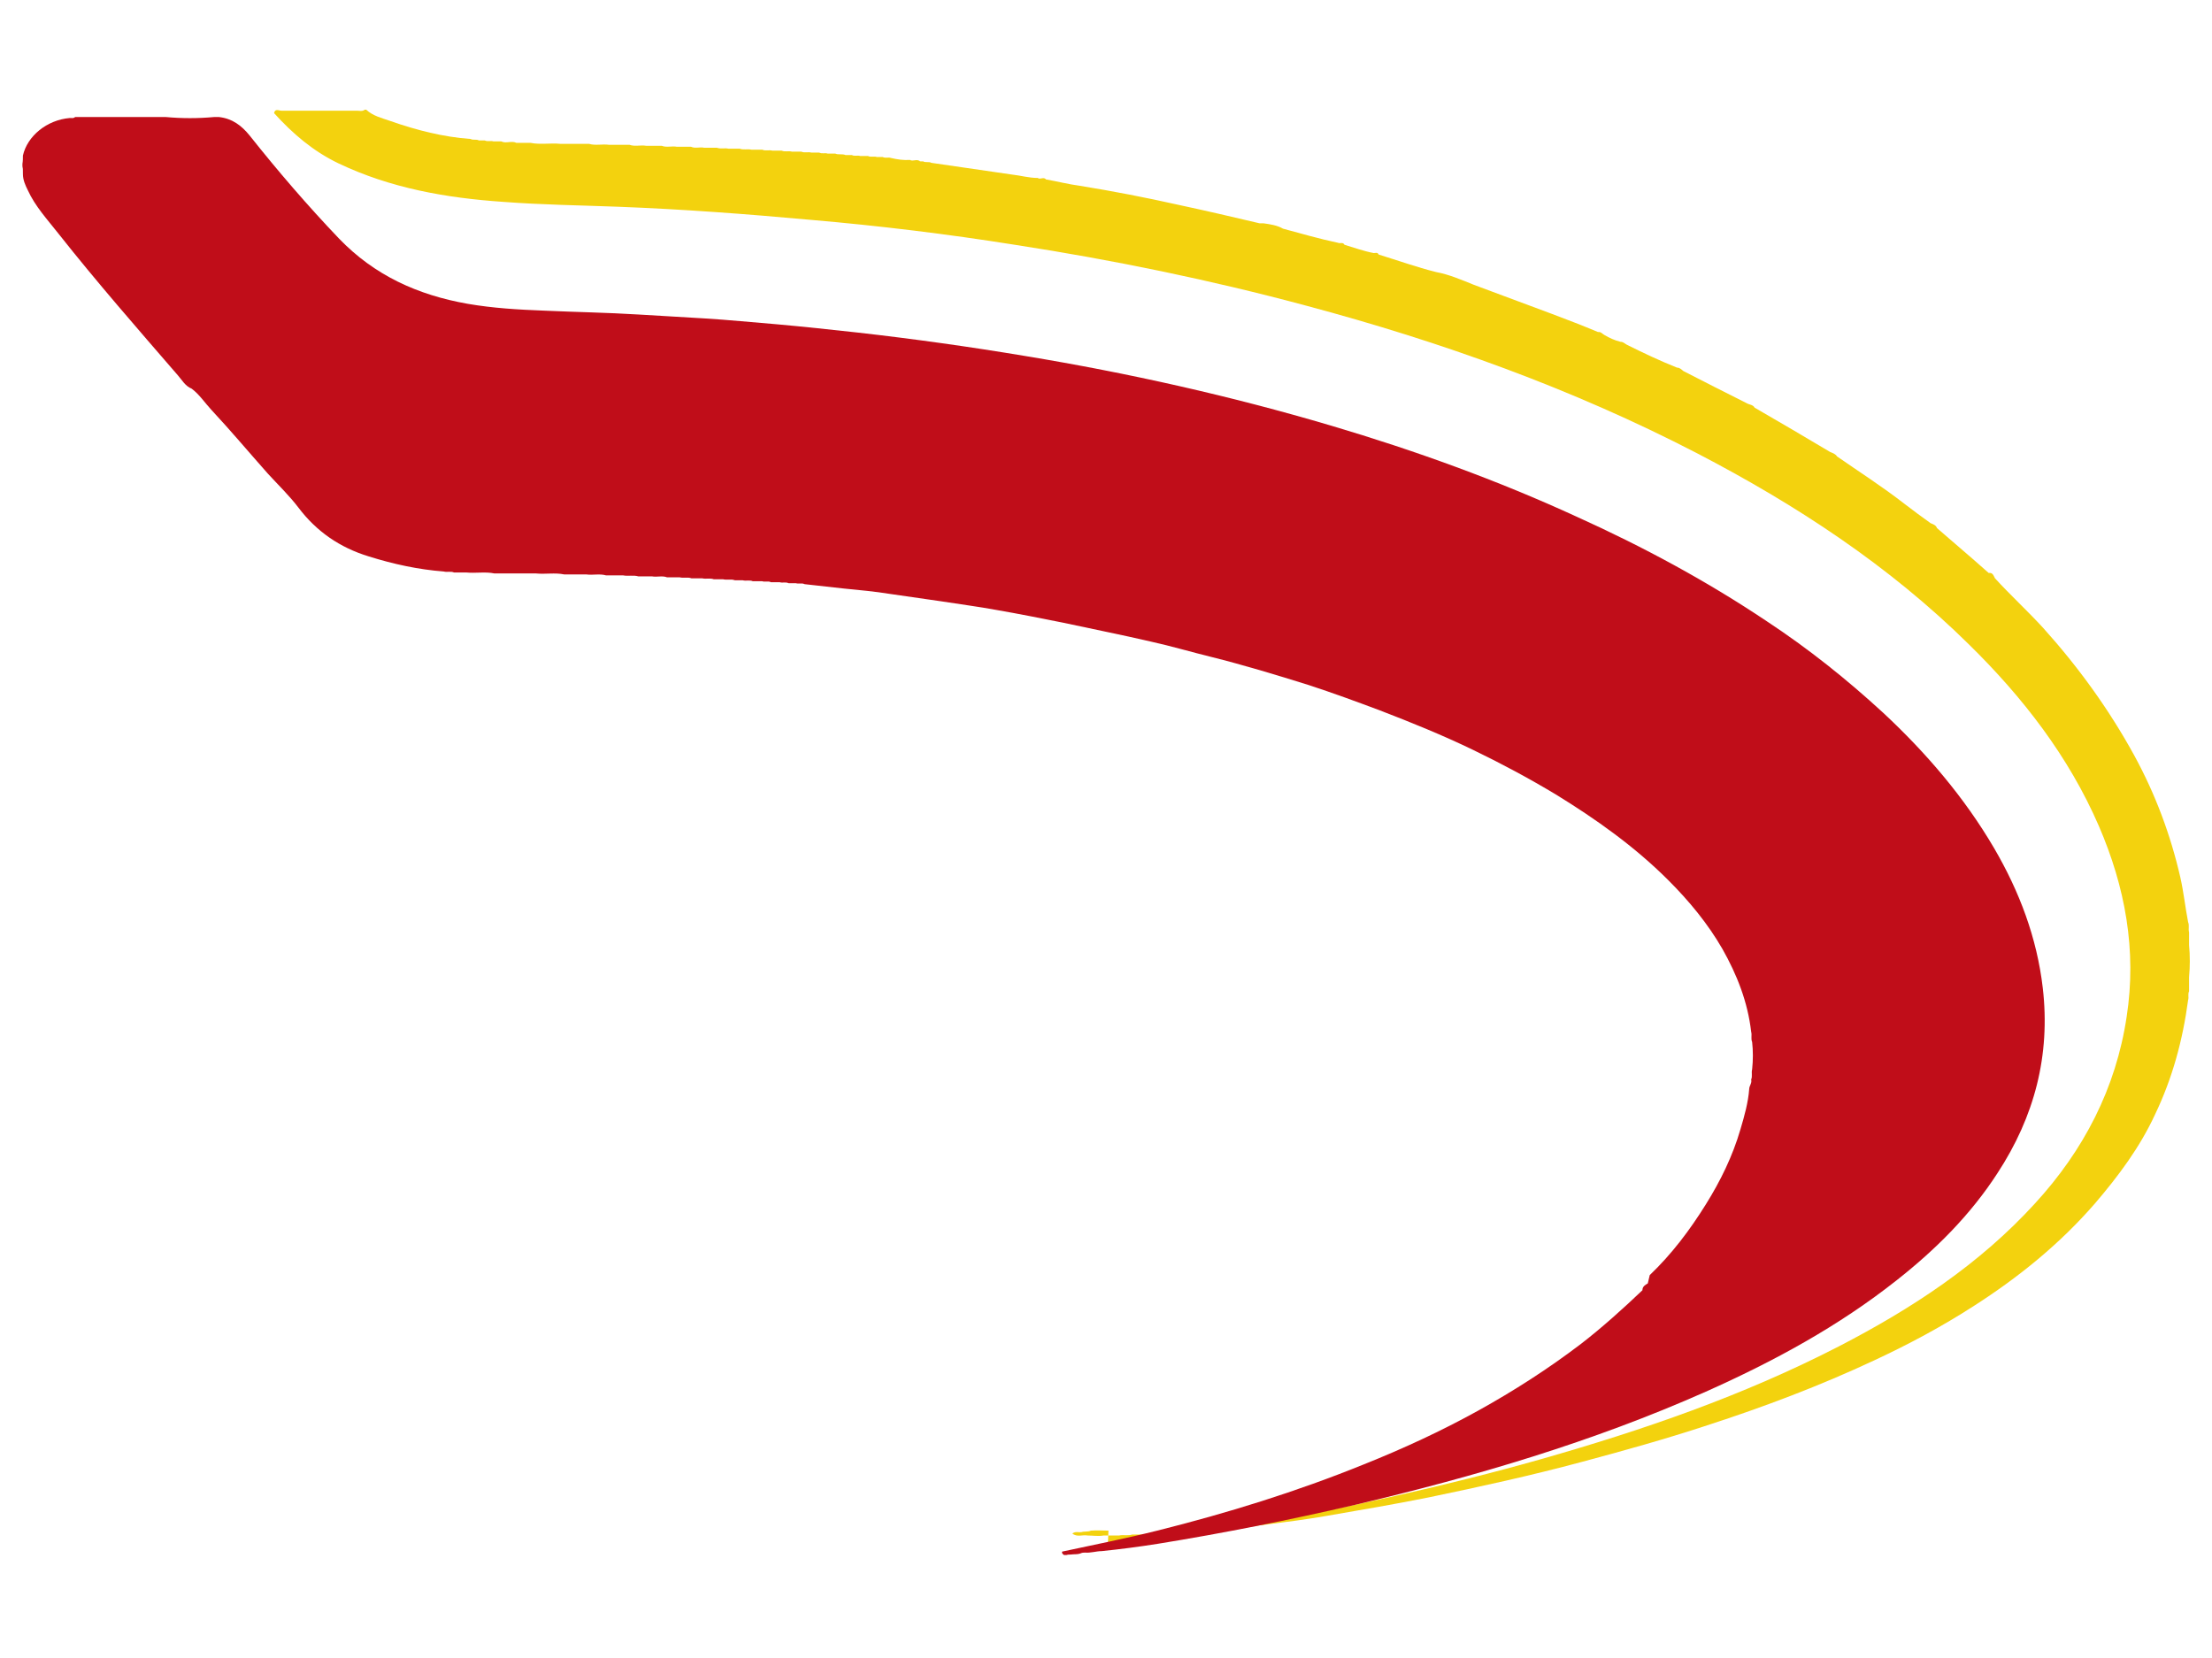
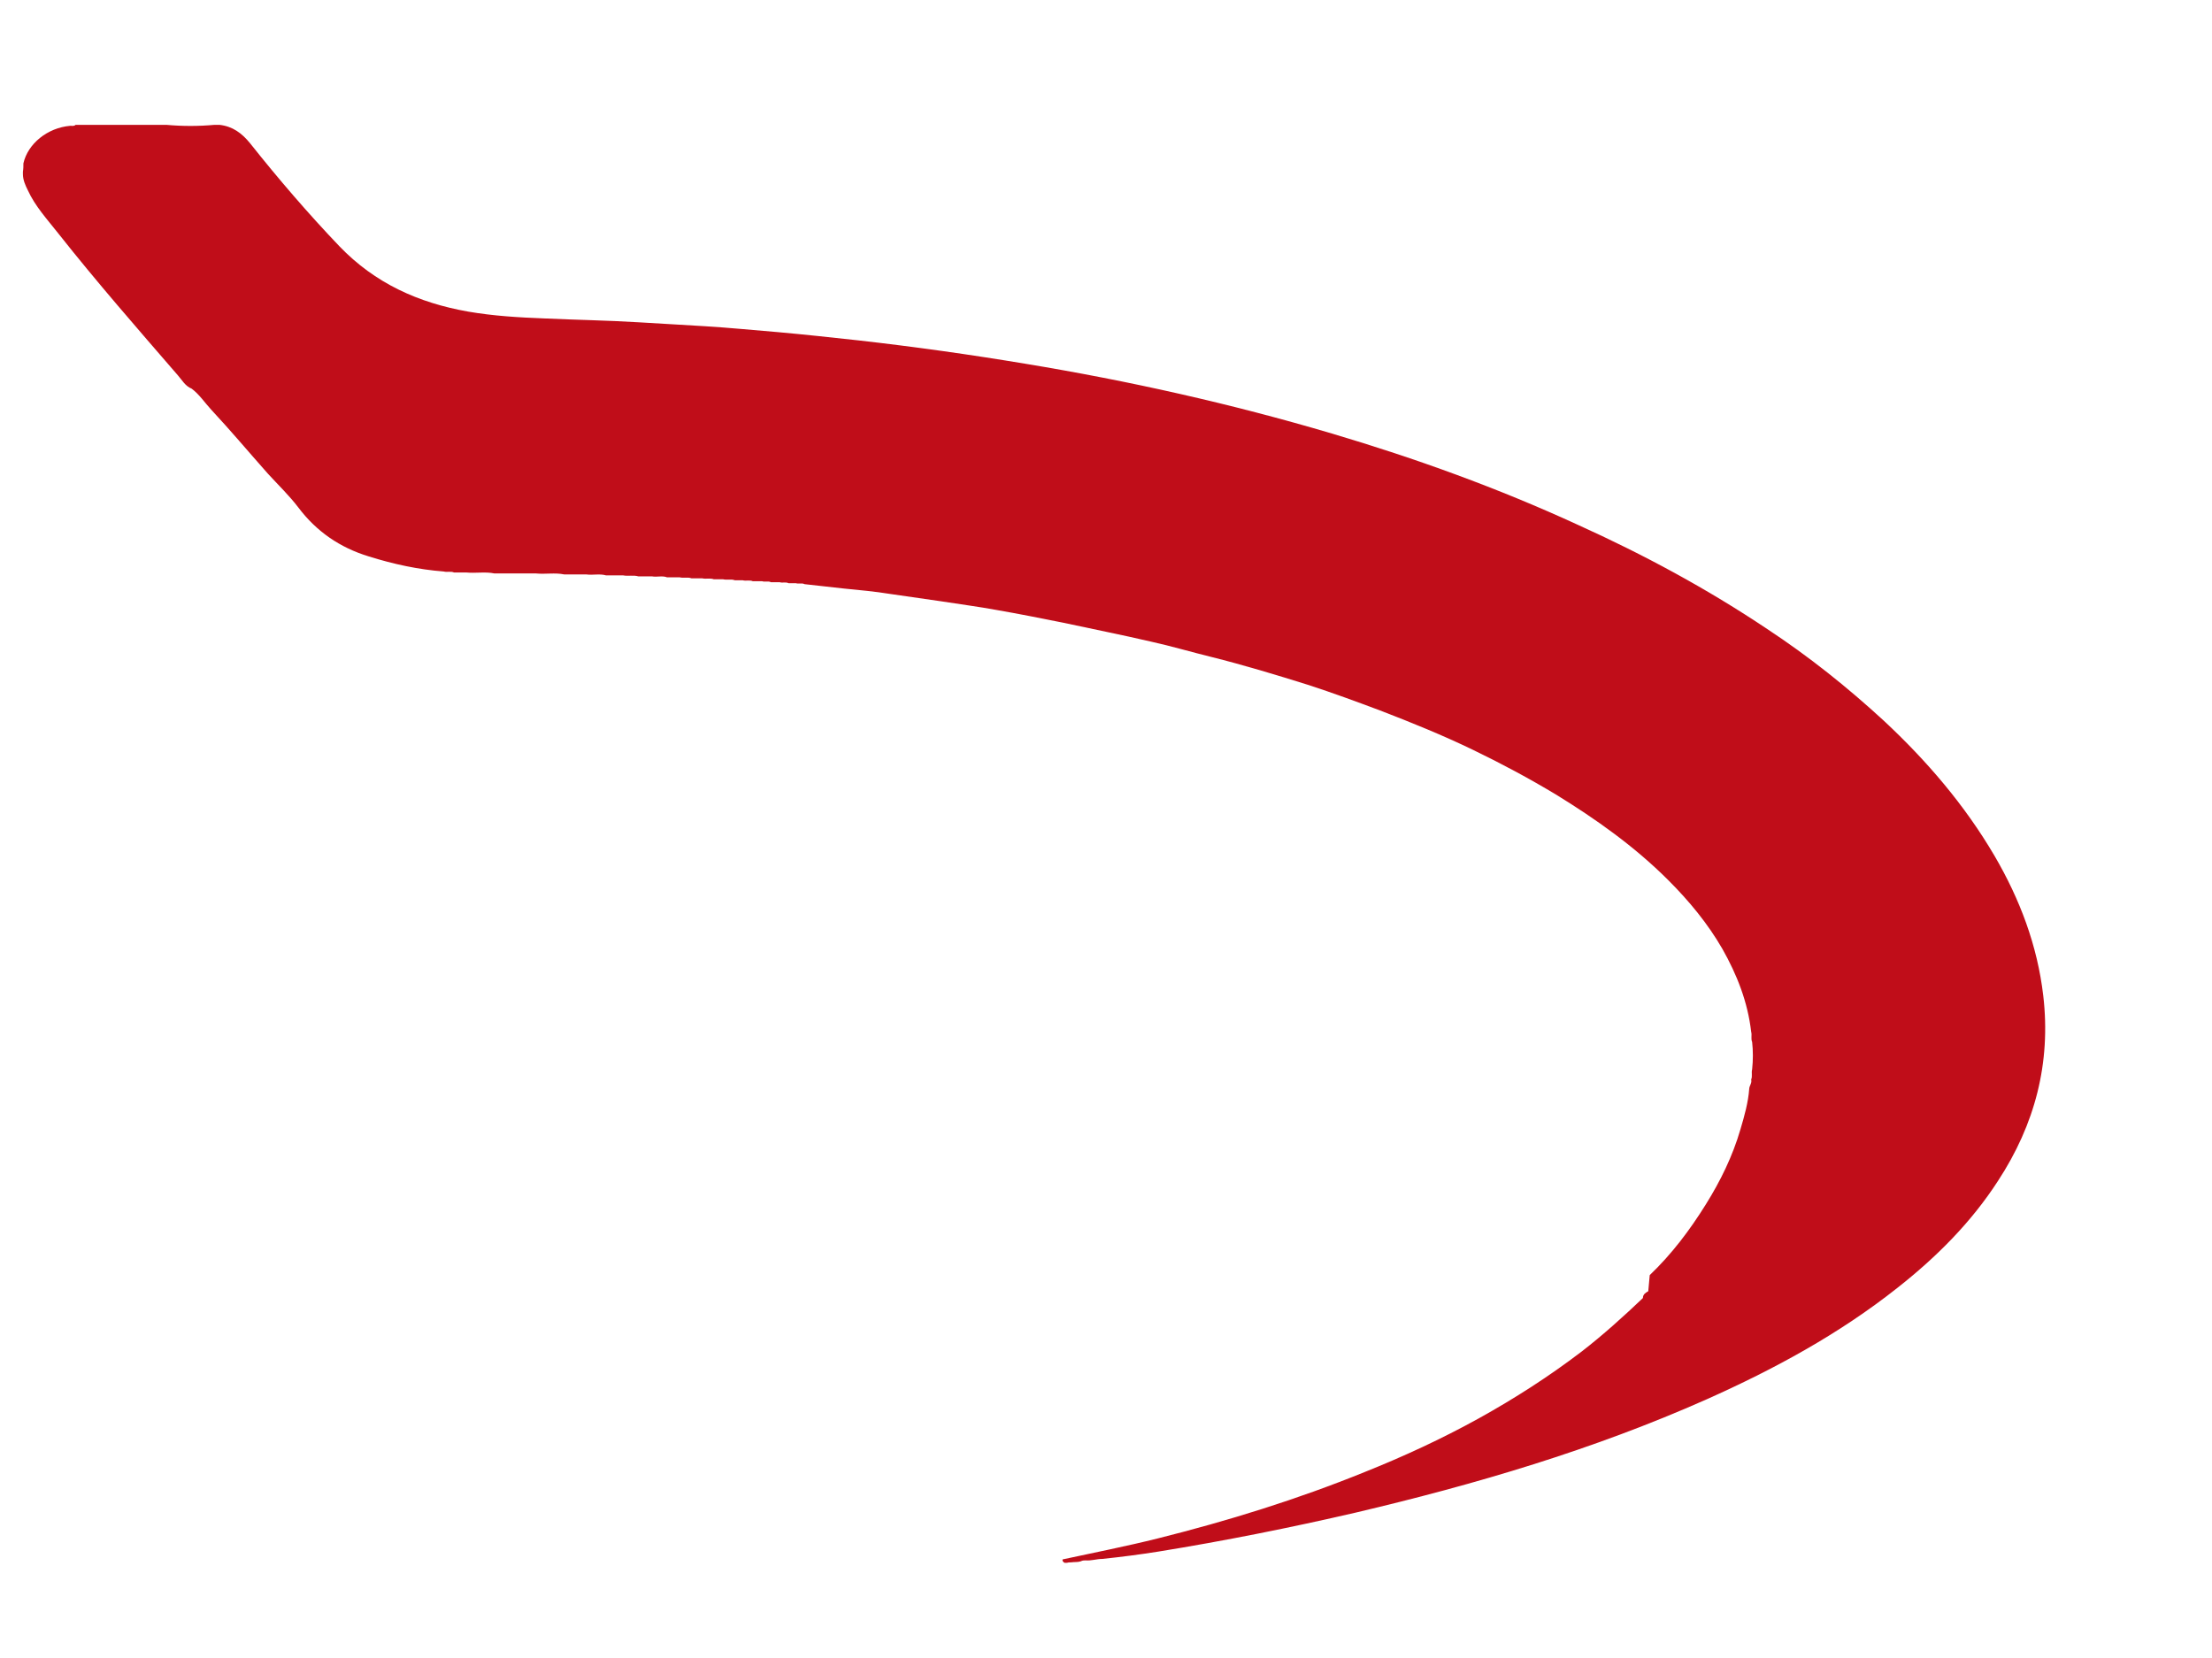
<svg xmlns="http://www.w3.org/2000/svg" version="1.1" viewBox="0 0 453.6 340.1">
  <defs>
    <style>
      .cls-1 {
        fill: #c00d19;
      }

      .cls-2 {
        fill: #f3d20e;
      }
    </style>
  </defs>
  <g>
    <g id="Objeto_inteligente_vectorial_xA0_Image">
      <g>
-         <path class="cls-2" d="M227.2,316.5c10-.6,20-1.9,29.8-3.7,19.8-3.8,39.4-8,58.8-13.5,21.1-6,41.7-13.1,61.3-23.2,14.9-7.7,28.8-16.8,40.2-29.3,10-10.9,16.6-23.6,18.8-38.3,2.1-13.6-.3-26.6-5.7-39.1-6.2-14.3-15.6-26.4-26.6-37.2-16.4-16.2-35.5-28.7-55.9-39.3-25.5-13.2-52.3-22.8-80-30.2-19.7-5.3-39.7-9.4-59.8-12.5-13.8-2.2-27.8-3.9-41.7-5.1-13.2-1.2-26.4-2.2-39.6-2.7-7.9-.3-15.8-.4-23.6-1-11.7-.8-23.1-2.8-33.8-7.9-5.2-2.5-9.4-6.1-13.2-10.3.2-1,1-.5,1.5-.5,5.2,0,10.3,0,15.5,0,.5,0,1.1.2,1.6-.2h.3c1.4,1.3,3.2,1.7,4.9,2.3,5.4,1.9,10.9,3.3,16.5,3.7.5.3,1.2,0,1.7.3.4,0,.8,0,1.2,0,.6.3,1.2,0,1.8.2.5,0,1.1,0,1.6,0,1,.5,2.1-.2,3.1.3,1,0,1.9,0,2.9,0,2,.4,4.1,0,6.1.2,1.9,0,3.9,0,5.9,0,1.3.4,2.7,0,4.1.2,1.4,0,2.8,0,4.2,0,1.1.4,2.3,0,3.4.2,1.1,0,2.2,0,3.2,0,1,.4,2.1,0,3.1.2,1,0,1.9,0,2.9,0,.9.4,1.8,0,2.7.2.9,0,1.7,0,2.6,0,.8.3,1.6,0,2.4.2.7,0,1.5,0,2.3,0,.8.3,1.6,0,2.4.2.7,0,1.5,0,2.2,0,.7.3,1.4,0,2.1.2.6,0,1.3,0,1.9,0,.7.3,1.4,0,2.1.2.6,0,1.3,0,1.9,0,.7.3,1.4,0,2.1.2.5,0,1,0,1.6,0,.6.3,1.2,0,1.7.2.5,0,1.1,0,1.6,0,.6.3,1.4,0,2.1.3.4,0,.8,0,1.3,0,.5.3,1.2,0,1.7.2.5,0,1,0,1.6,0,.6.3,1.2,0,1.8.2.4,0,.8,0,1.2,0,.6.3,1.2,0,1.7.2,1.3.3,2.6.5,3.9.4.6.4,1.4-.3,2.1.3.2,0,.4,0,.6,0,.5.3,1.2,0,1.7.3,5.5.8,11,1.6,16.5,2.4,1.8.2,3.5.7,5.3.7.5.4,1.2-.3,1.7.3,2.3.4,4.6,1,6.9,1.3,6.8,1.1,13.5,2.4,20.2,3.9,5.6,1.2,11.2,2.5,16.7,3.8.3,0,.6,0,.8,0,1.4.2,2.8.4,4,1.1,3.7,1,7.5,2.1,11.3,2.9.4.2,1-.2,1.3.4,2,.6,3.9,1.3,6,1.7.4,0,.8-.2,1,.3,3.9,1.2,7.8,2.6,11.8,3.6,2.7.5,5.2,1.6,7.7,2.6,5.4,2,10.7,4,16.1,6,3.2,1.2,6.3,2.4,9.4,3.7.6-.1.9.4,1.3.6,1,.6,2.1,1.1,3.3,1.4.6,0,.9.4,1.3.6,3.4,1.7,6.8,3.3,10.3,4.7.6,0,.9.4,1.3.7,4.3,2.2,8.6,4.4,13,6.6.5.3,1.3.3,1.6.9,5.2,3,10.3,6,15.5,9.1.5.2,1.1.4,1.4.9,4.6,3.2,9.3,6.2,13.8,9.7,1.8,1.4,3.6,2.7,5.4,4,.5.2,1.1.4,1.3,1,2.4,2.1,4.9,4.2,7.3,6.3,1.1,1,2.2,1.9,3.3,2.9.9-.1,1,.6,1.3,1.1,3.2,3.5,6.7,6.7,9.9,10.2,7.2,8,13.5,16.7,18.7,26.2,4.3,7.9,7.4,16.2,9.4,24.9.7,3.1,1,6.1,1.6,9.2.3.7,0,1.4.2,2.1,0,.9,0,1.7,0,2.6.2,2.2.2,4.4,0,6.6,0,1,0,1.9,0,2.9-.3.6,0,1.2-.2,1.8-1.1,8.2-3.2,16-6.8,23.5-3.1,6.7-7.5,12.6-12.3,18.2-7.2,8.3-15.6,15.1-24.8,21-6.5,4.2-13.4,7.9-20.5,11.2-11.1,5.2-22.5,9.5-34.2,13.3-8.5,2.8-17.1,5.2-25.7,7.5-10.4,2.8-20.9,5.1-31.5,7.3-7,1.4-14,2.6-21,3.8-4,.7-7.9,1.2-11.9,1.7-3,.4-5.9.7-8.9,1.1-.6.3-1.2,0-1.7.2-.5,0-1.1,0-1.6,0-.6.2-1.2,0-1.7.2-.5,0-1.1,0-1.6,0-.6.2-1.2,0-1.7.2-.5,0-1,0-1.6,0-.7.3-1.4,0-2.1.2-.7,0-1.5,0-2.2,0-.7.2-1.4,0-2.1.2-.9,0-1.7,0-2.6,0-.9.3-1.9,0-2.7.2-1.1,0-2.1,0-3.2,0-1.1.2-2.2,0-3.3,0-1-.2-2.1.4-3.1-.4.6-.5,1.3-.2,1.9-.3.6-.2,1.3,0,1.9-.3,1.2-.1,2.4,0,3.6,0Z" />
-         <path class="cls-1" d="M338.3,261.5c4.5-4.3,8.2-9.2,11.5-14.5,3-4.8,5.5-9.9,7.1-15.4.8-2.7,1.6-5.5,1.8-8.3,0-.6.6-1.2.4-1.9.3-.7,0-1.4.2-2.1.2-1.9.2-3.8,0-5.6-.3-.7,0-1.4-.2-2.1-.7-6.1-2.9-11.7-5.9-17-3-5.2-6.8-9.8-11.1-14.1-6.9-6.9-14.8-12.5-23.1-17.6-5.5-3.3-11.1-6.3-16.9-9.1-6.2-3-12.6-5.6-19.1-8.1-4.8-1.8-9.7-3.6-14.6-5.2-6.7-2.1-13.3-4.1-20.1-5.8-4.1-1-8.1-2.2-12.2-3.1-6-1.4-12.1-2.6-18.1-3.9-4.5-.9-9-1.8-13.6-2.6-3.8-.7-7.7-1.2-11.5-1.8-3.5-.5-7-1-10.4-1.5-3.1-.5-6.3-.8-9.4-1.1-2.7-.3-5.4-.6-8.1-.9-.6-.3-1.2,0-1.8-.2-.5,0-1,0-1.5,0-.6-.3-1.2,0-1.8-.2-.6,0-1.2,0-1.8,0-.6-.3-1.2,0-1.8-.2-.6,0-1.2,0-1.9,0-.7-.3-1.4,0-2.1-.2-.5,0-1,0-1.6,0-.8-.3-1.6,0-2.4-.2-.6,0-1.2,0-1.9,0-.8-.3-1.6,0-2.4-.2-.7,0-1.5,0-2.2,0-.8-.3-1.6,0-2.4-.2-.9,0-1.7,0-2.6,0-1-.4-2.1,0-3.1-.2-.9,0-1.9,0-2.8,0-1-.3-2.1,0-3.1-.2-1.2,0-2.3,0-3.5,0-1.4-.4-2.7,0-4.1-.2-1.5,0-3,0-4.5,0-1.9-.4-3.9,0-5.8-.2-2.8,0-5.7,0-8.5,0-1.9-.4-3.9,0-5.8-.2-.8,0-1.7,0-2.5,0-.7-.3-1.4,0-2.1-.2-5.2-.4-10.3-1.5-15.4-3.1-5.9-1.8-10.7-5.1-14.4-10-1.9-2.5-4.2-4.7-6.3-7-3.9-4.4-7.6-8.8-11.6-13.1-1.3-1.4-2.4-3.1-4-4.3-1.3-.5-2-1.8-2.8-2.7-8.3-9.6-16.7-19.2-24.6-29.2-2.2-2.8-4.7-5.5-6.2-8.8-.5-1-1-2.1-1-3.3s0-1.1-.1-1.6c0-.2,0-.3,0-.5.1-.6.1-1.1.1-1.7.9-4,4.9-7.3,9.6-7.7.4,0,.8.1,1.1-.2h18.6c3.3.3,6.6.3,9.9,0h1c2.7.3,4.6,1.7,6.3,3.8,5.8,7.3,11.9,14.4,18.3,21.1,7.3,7.6,16.2,11.6,26.4,13.4,5.2.9,10.4,1.2,15.6,1.4,6.5.3,13,.4,19.5.8,4.5.3,9,.5,13.5.8,4.9.3,9.9.8,14.8,1.2,5.6.5,11.1,1.1,16.6,1.7,11.5,1.3,22.9,2.9,34.3,4.8,21.2,3.5,42.2,8.2,62.8,14.3,17.2,5.1,34.1,11.2,50.4,18.7,13.5,6.1,26.5,13.1,38.9,21.4,8.5,5.6,16.4,11.9,23.9,18.8,8.8,8.2,16.6,17.3,22.7,27.7,5.2,8.9,8.8,18.4,10,28.7,1.6,13.8-1.7,26.4-9.3,38-5.5,8.5-12.6,15.6-20.6,21.9-12,9.5-25.3,16.7-39.2,22.9-23.2,10.3-47.3,17.4-71.9,23.2-13.4,3.1-26.9,5.8-40.5,8-3.8.6-7.6,1.1-11.5,1.5-1.1,0-2.2.4-3.4.3-.3,0-.6,0-1,.2-.6.2-1.3.1-1.9.2-.3,0-.6,0-.9.1-.2,0-.3,0-.5,0-.3-.2-.5-.4-.4-.7,6.5-1.4,13.1-2.7,19.5-4.3,14.4-3.6,28.6-8,42.4-13.6,8-3.2,15.8-6.8,23.4-11,7.4-4.1,14.4-8.6,21.1-13.7,4.4-3.4,8.6-7.2,12.6-11,0-.8.6-1.1,1.1-1.4Z" />
+         <path class="cls-1" d="M338.3,261.5c4.5-4.3,8.2-9.2,11.5-14.5,3-4.8,5.5-9.9,7.1-15.4.8-2.7,1.6-5.5,1.8-8.3,0-.6.6-1.2.4-1.9.3-.7,0-1.4.2-2.1.2-1.9.2-3.8,0-5.6-.3-.7,0-1.4-.2-2.1-.7-6.1-2.9-11.7-5.9-17-3-5.2-6.8-9.8-11.1-14.1-6.9-6.9-14.8-12.5-23.1-17.6-5.5-3.3-11.1-6.3-16.9-9.1-6.2-3-12.6-5.6-19.1-8.1-4.8-1.8-9.7-3.6-14.6-5.2-6.7-2.1-13.3-4.1-20.1-5.8-4.1-1-8.1-2.2-12.2-3.1-6-1.4-12.1-2.6-18.1-3.9-4.5-.9-9-1.8-13.6-2.6-3.8-.7-7.7-1.2-11.5-1.8-3.5-.5-7-1-10.4-1.5-3.1-.5-6.3-.8-9.4-1.1-2.7-.3-5.4-.6-8.1-.9-.6-.3-1.2,0-1.8-.2-.5,0-1,0-1.5,0-.6-.3-1.2,0-1.8-.2-.6,0-1.2,0-1.8,0-.6-.3-1.2,0-1.8-.2-.6,0-1.2,0-1.9,0-.7-.3-1.4,0-2.1-.2-.5,0-1,0-1.6,0-.8-.3-1.6,0-2.4-.2-.6,0-1.2,0-1.9,0-.8-.3-1.6,0-2.4-.2-.7,0-1.5,0-2.2,0-.8-.3-1.6,0-2.4-.2-.9,0-1.7,0-2.6,0-1-.4-2.1,0-3.1-.2-.9,0-1.9,0-2.8,0-1-.3-2.1,0-3.1-.2-1.2,0-2.3,0-3.5,0-1.4-.4-2.7,0-4.1-.2-1.5,0-3,0-4.5,0-1.9-.4-3.9,0-5.8-.2-2.8,0-5.7,0-8.5,0-1.9-.4-3.9,0-5.8-.2-.8,0-1.7,0-2.5,0-.7-.3-1.4,0-2.1-.2-5.2-.4-10.3-1.5-15.4-3.1-5.9-1.8-10.7-5.1-14.4-10-1.9-2.5-4.2-4.7-6.3-7-3.9-4.4-7.6-8.8-11.6-13.1-1.3-1.4-2.4-3.1-4-4.3-1.3-.5-2-1.8-2.8-2.7-8.3-9.6-16.7-19.2-24.6-29.2-2.2-2.8-4.7-5.5-6.2-8.8-.5-1-1-2.1-1-3.3c0-.2,0-.3,0-.5.1-.6.1-1.1.1-1.7.9-4,4.9-7.3,9.6-7.7.4,0,.8.1,1.1-.2h18.6c3.3.3,6.6.3,9.9,0h1c2.7.3,4.6,1.7,6.3,3.8,5.8,7.3,11.9,14.4,18.3,21.1,7.3,7.6,16.2,11.6,26.4,13.4,5.2.9,10.4,1.2,15.6,1.4,6.5.3,13,.4,19.5.8,4.5.3,9,.5,13.5.8,4.9.3,9.9.8,14.8,1.2,5.6.5,11.1,1.1,16.6,1.7,11.5,1.3,22.9,2.9,34.3,4.8,21.2,3.5,42.2,8.2,62.8,14.3,17.2,5.1,34.1,11.2,50.4,18.7,13.5,6.1,26.5,13.1,38.9,21.4,8.5,5.6,16.4,11.9,23.9,18.8,8.8,8.2,16.6,17.3,22.7,27.7,5.2,8.9,8.8,18.4,10,28.7,1.6,13.8-1.7,26.4-9.3,38-5.5,8.5-12.6,15.6-20.6,21.9-12,9.5-25.3,16.7-39.2,22.9-23.2,10.3-47.3,17.4-71.9,23.2-13.4,3.1-26.9,5.8-40.5,8-3.8.6-7.6,1.1-11.5,1.5-1.1,0-2.2.4-3.4.3-.3,0-.6,0-1,.2-.6.2-1.3.1-1.9.2-.3,0-.6,0-.9.1-.2,0-.3,0-.5,0-.3-.2-.5-.4-.4-.7,6.5-1.4,13.1-2.7,19.5-4.3,14.4-3.6,28.6-8,42.4-13.6,8-3.2,15.8-6.8,23.4-11,7.4-4.1,14.4-8.6,21.1-13.7,4.4-3.4,8.6-7.2,12.6-11,0-.8.6-1.1,1.1-1.4Z" />
      </g>
    </g>
  </g>
</svg>